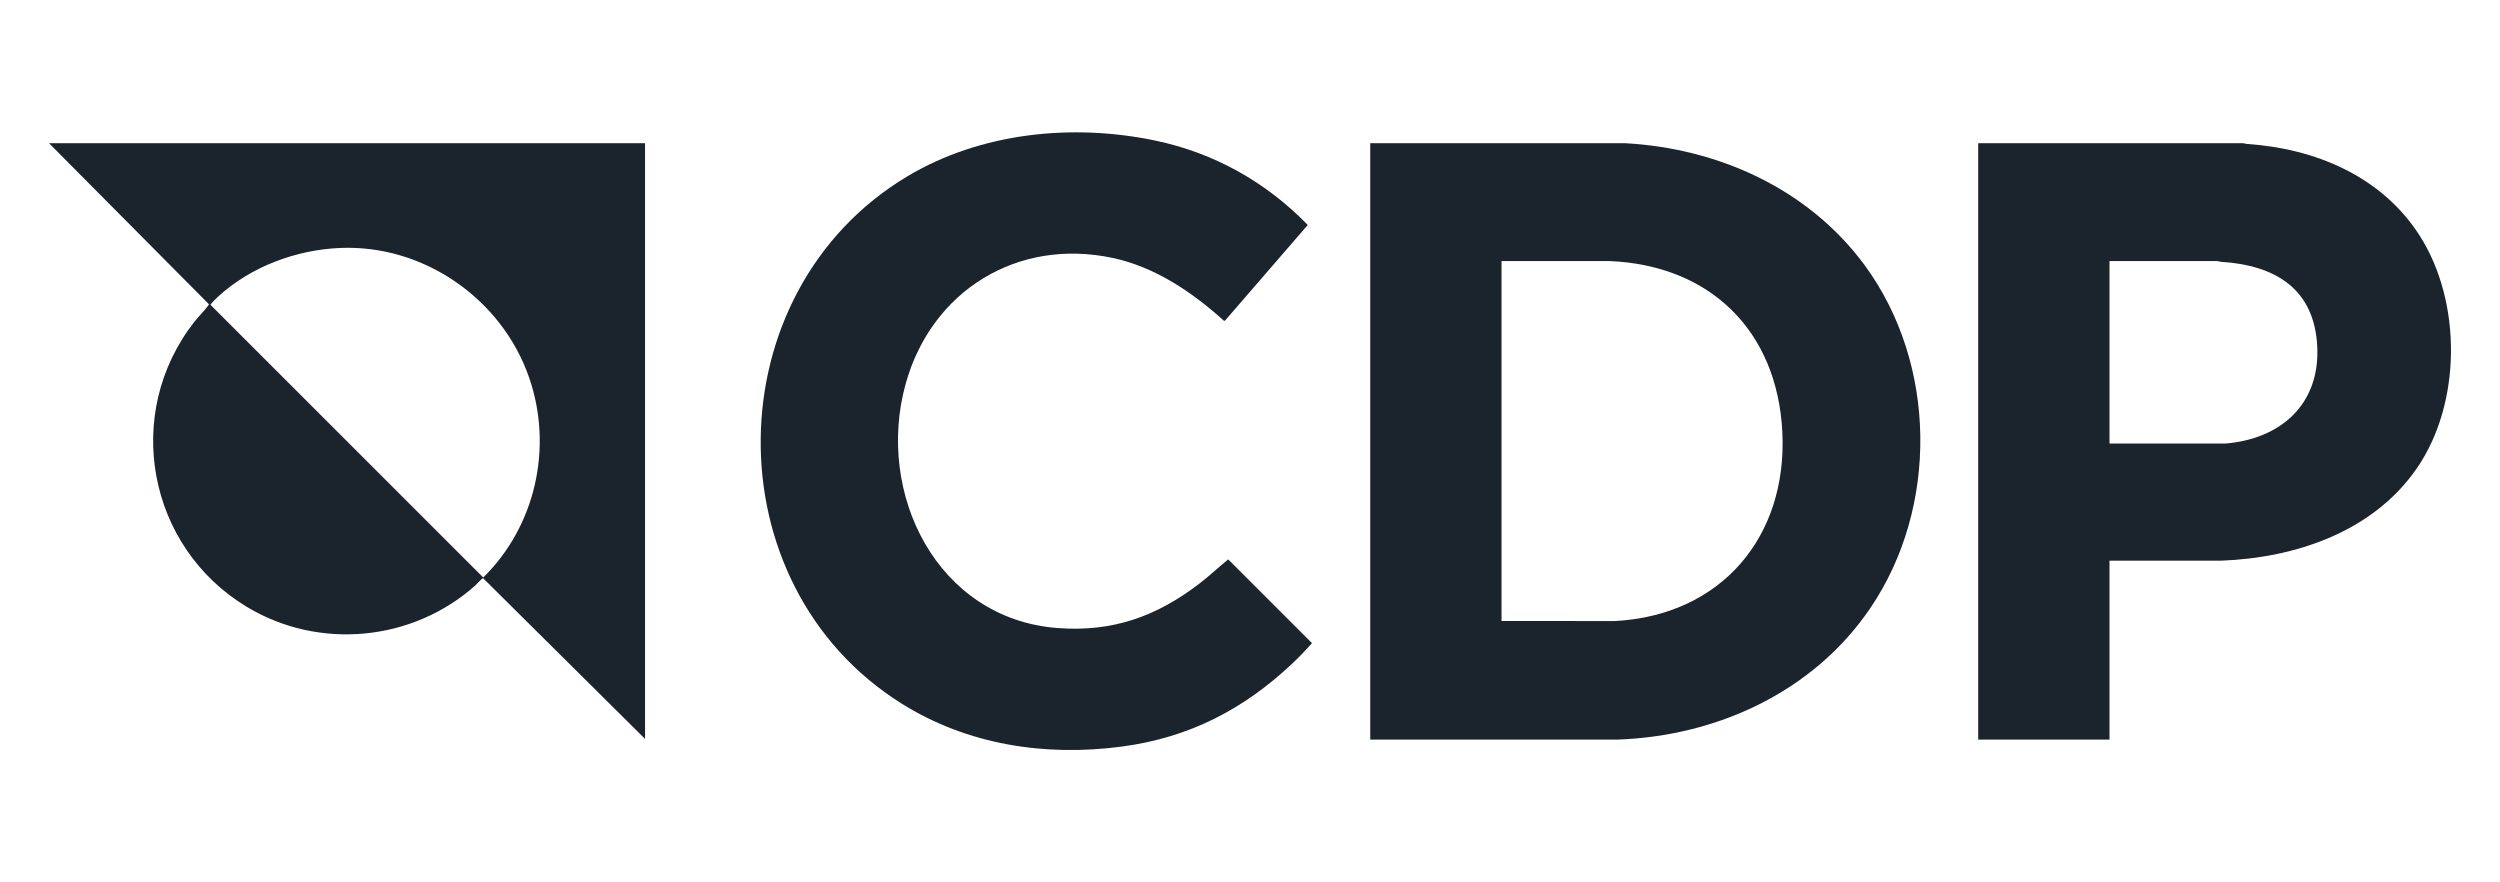
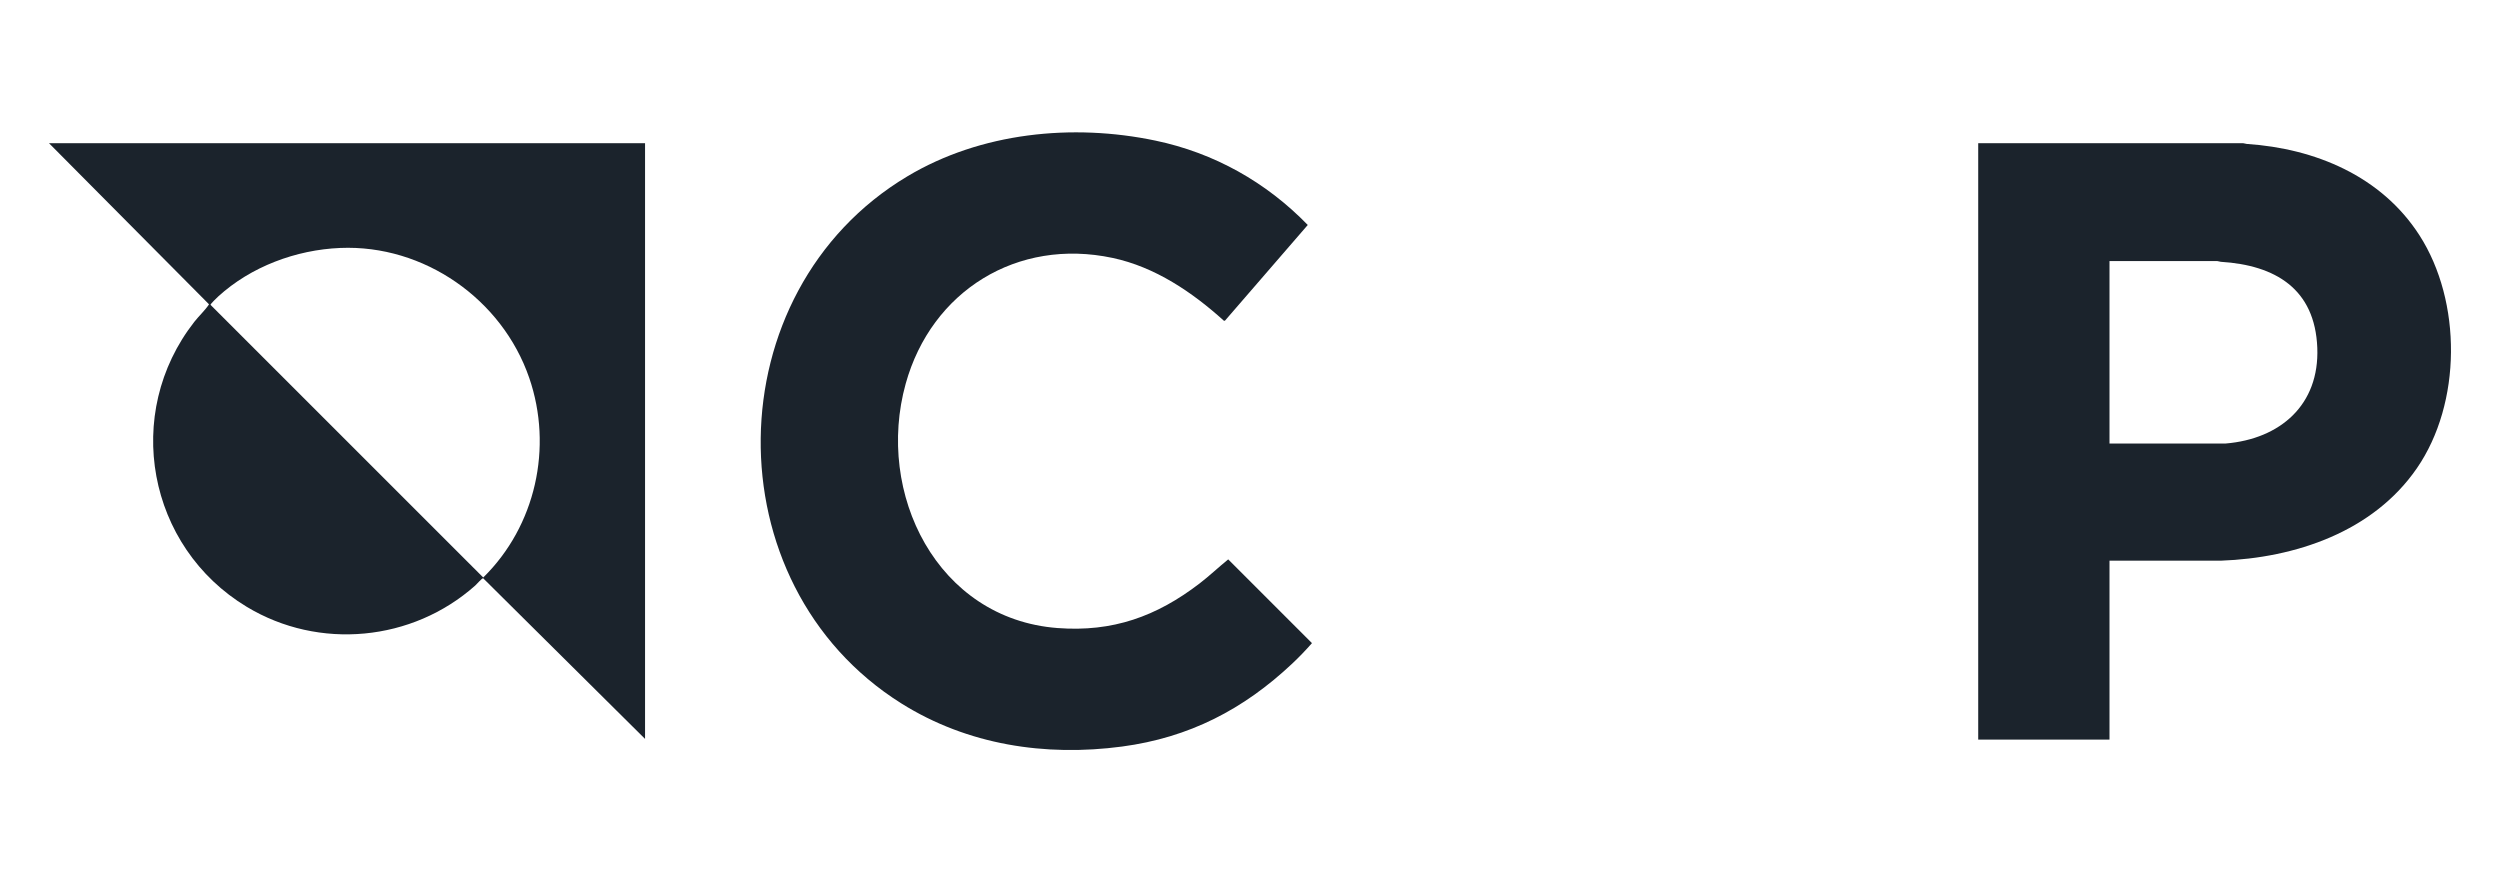
<svg xmlns="http://www.w3.org/2000/svg" width="204" height="72" viewBox="0 0 204 72" fill="none">
  <path d="M52.636 11.687V60.294L39.425 47.185C39.336 47.166 38.887 47.684 38.774 47.784C33.646 52.342 26.034 53.075 20.137 49.518C12.032 44.632 9.998 33.748 15.859 26.258C16.245 25.764 16.718 25.345 17.057 24.833L4 11.687H52.636ZM27.76 20.233C24.16 20.384 20.478 21.752 17.804 24.195C17.708 24.283 17.163 24.807 17.179 24.876L39.432 47.124C43.708 42.928 45.136 36.506 43.186 30.836C40.976 24.414 34.597 19.946 27.762 20.233H27.76Z" fill="#1B232C" />
  <path d="M99.953 26.172H99.87C97.283 23.838 94.256 21.785 90.79 21.047C83.019 19.39 76.01 23.734 73.904 31.312C71.419 40.254 76.455 50.496 86.292 51.248C90.788 51.591 94.371 50.307 97.887 47.609C98.694 46.99 99.434 46.283 100.222 45.645L107.056 52.48C106.551 53.054 106.013 53.617 105.454 54.142C101.473 57.891 97.037 60.188 91.556 60.919C85.289 61.754 78.948 60.786 73.549 57.398C58.016 47.654 58.318 23.788 74.042 14.389C80.034 10.807 87.521 10.054 94.294 11.476C99.075 12.478 103.326 14.866 106.713 18.358L99.953 26.172Z" fill="#1B232C" />
-   <path d="M111.812 60.351V11.687L132.582 11.684C140.23 12.095 147.594 15.429 152.165 21.654C158.072 29.696 158.204 41.432 152.59 49.663C147.951 56.466 140.098 60.072 131.951 60.353L111.812 60.351ZM122.525 50.675L131.78 50.677C140.432 50.214 145.869 43.82 145.438 35.247C145.025 27.015 139.568 21.635 131.321 21.302L122.525 21.304V50.674V50.675Z" fill="#1B232C" />
  <path d="M172.135 45.752V60.351H161.422V11.687H183.048C183.146 11.691 183.235 11.738 183.332 11.745C188.919 12.115 194.317 14.37 197.422 19.191C200.906 24.604 200.882 32.893 197.215 38.212C193.64 43.398 187.306 45.529 181.215 45.752H172.133H172.135ZM172.135 36.191H181.617C186.081 35.815 189.275 33.026 189.091 28.376C188.902 23.577 185.676 21.637 181.215 21.363C181.117 21.357 181.027 21.308 180.929 21.304H172.135V36.191Z" fill="#1B232C" />
</svg>